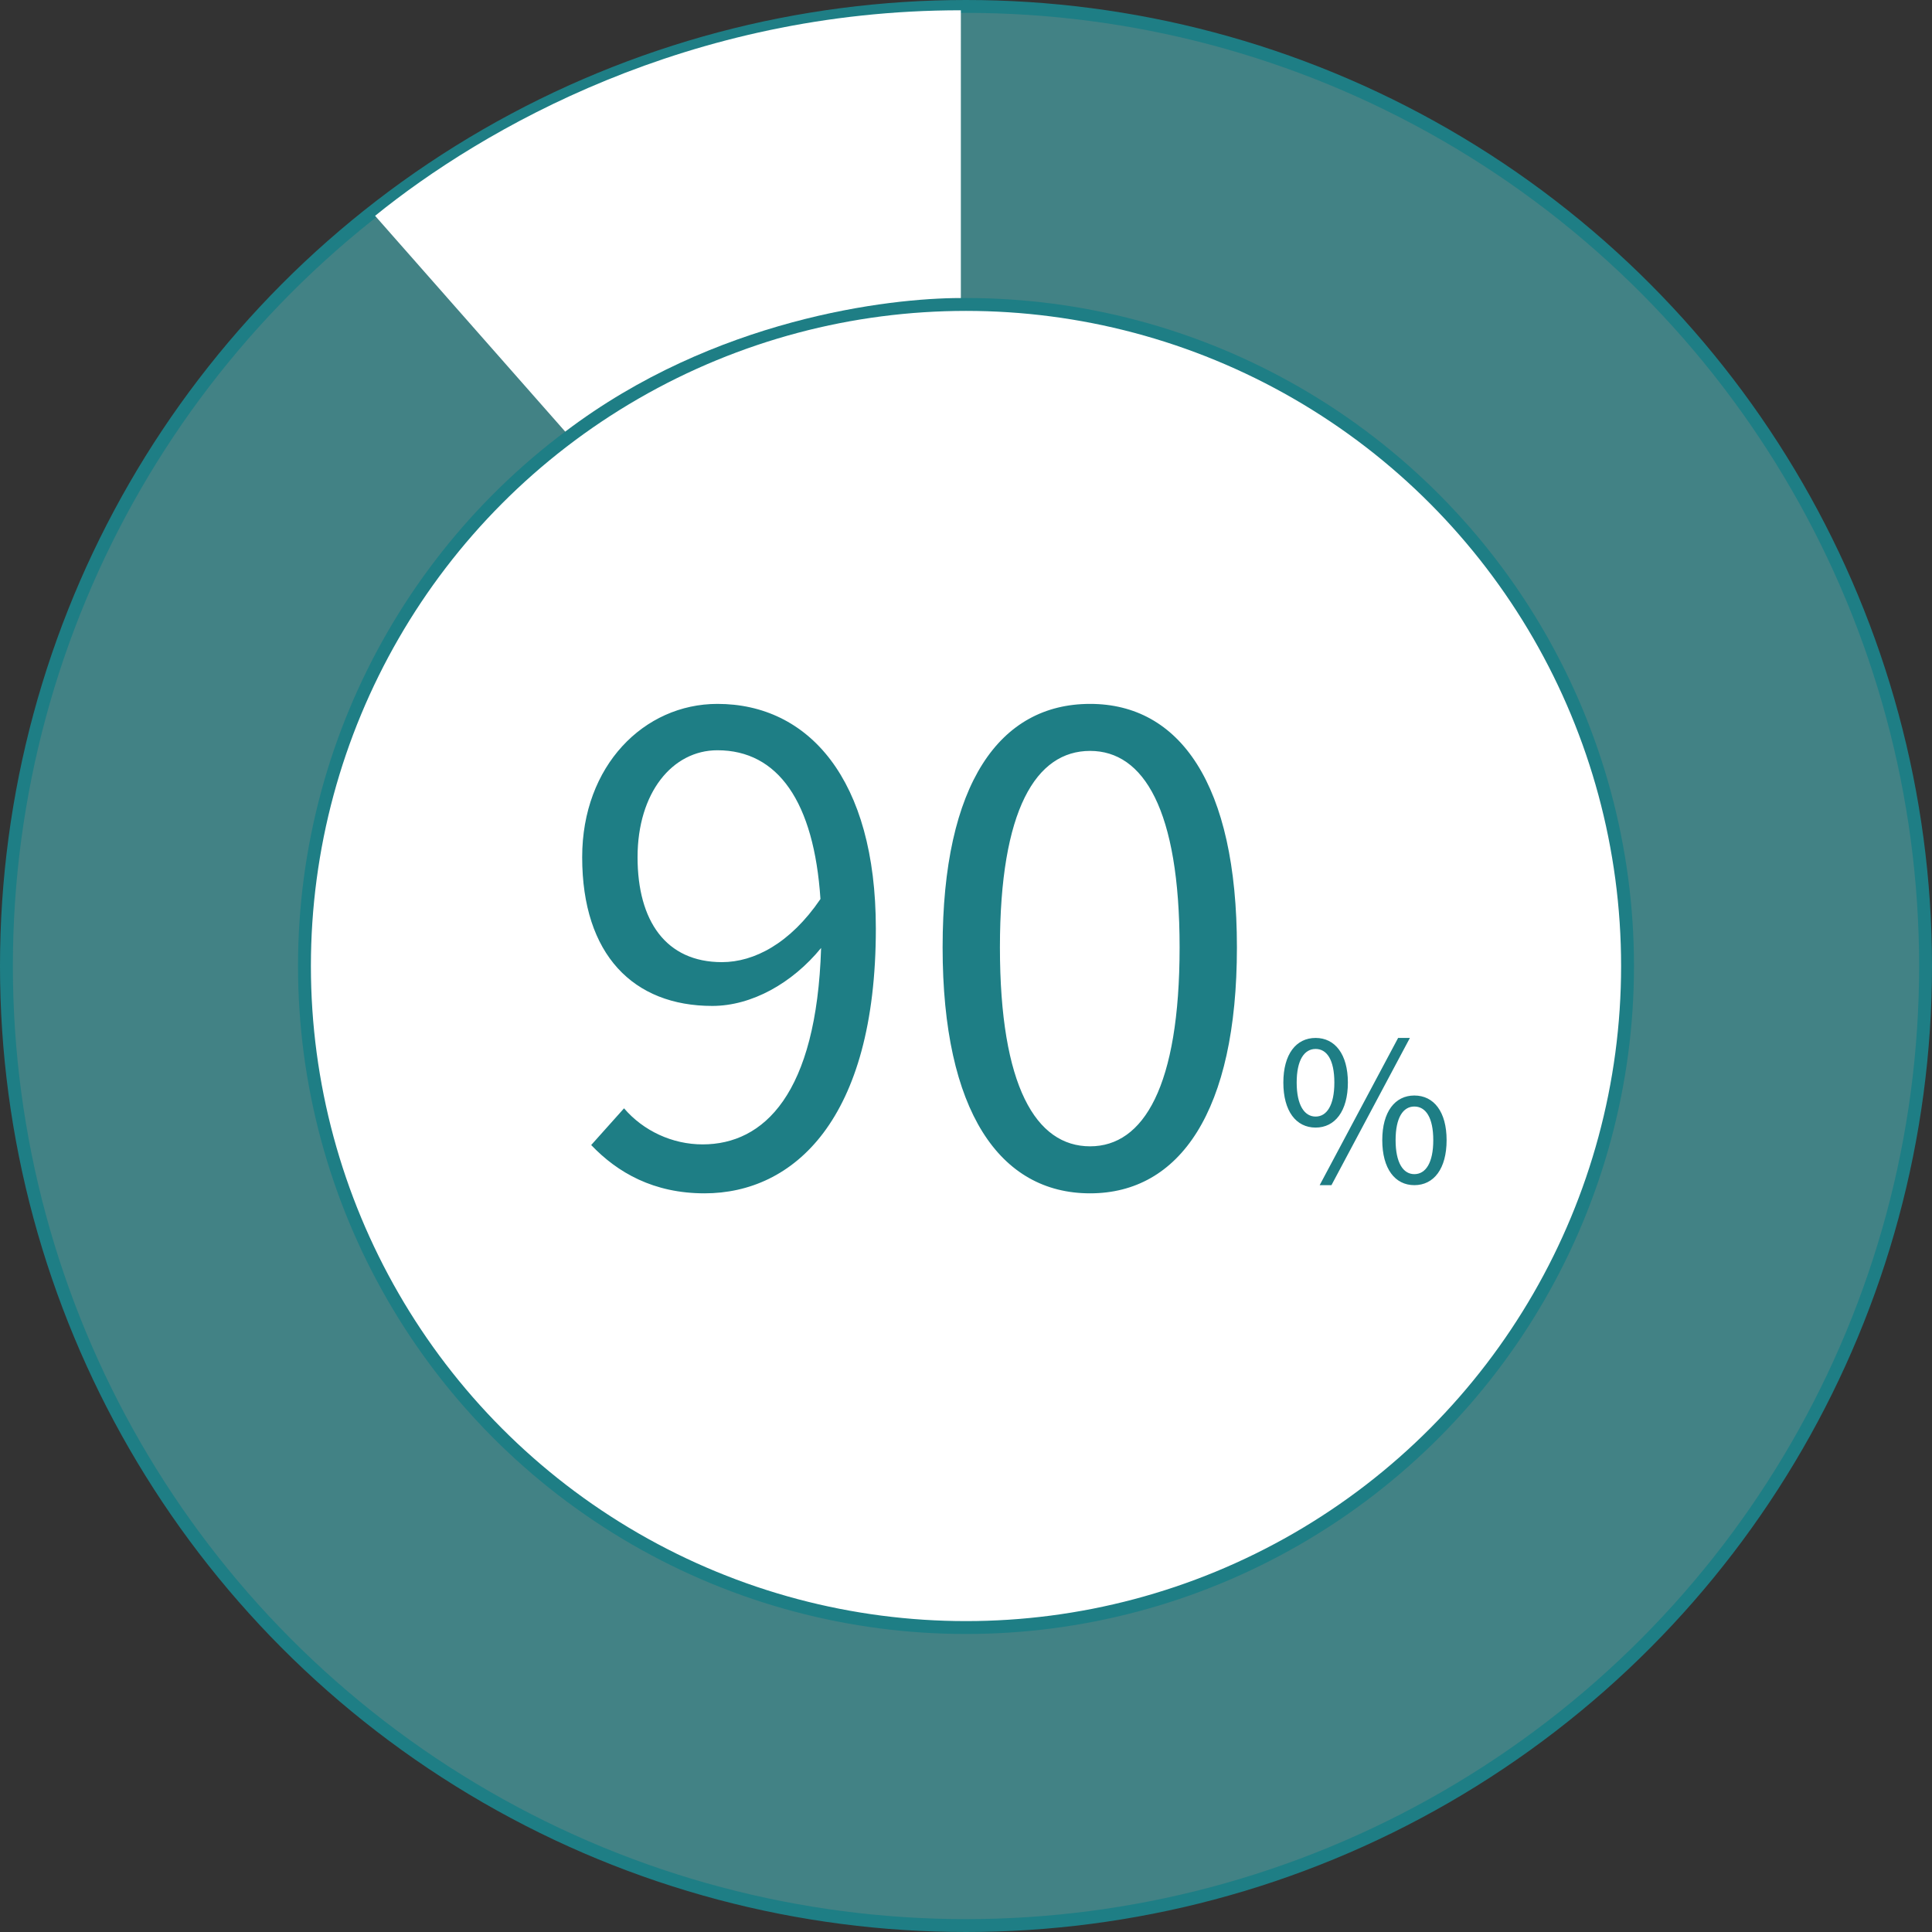
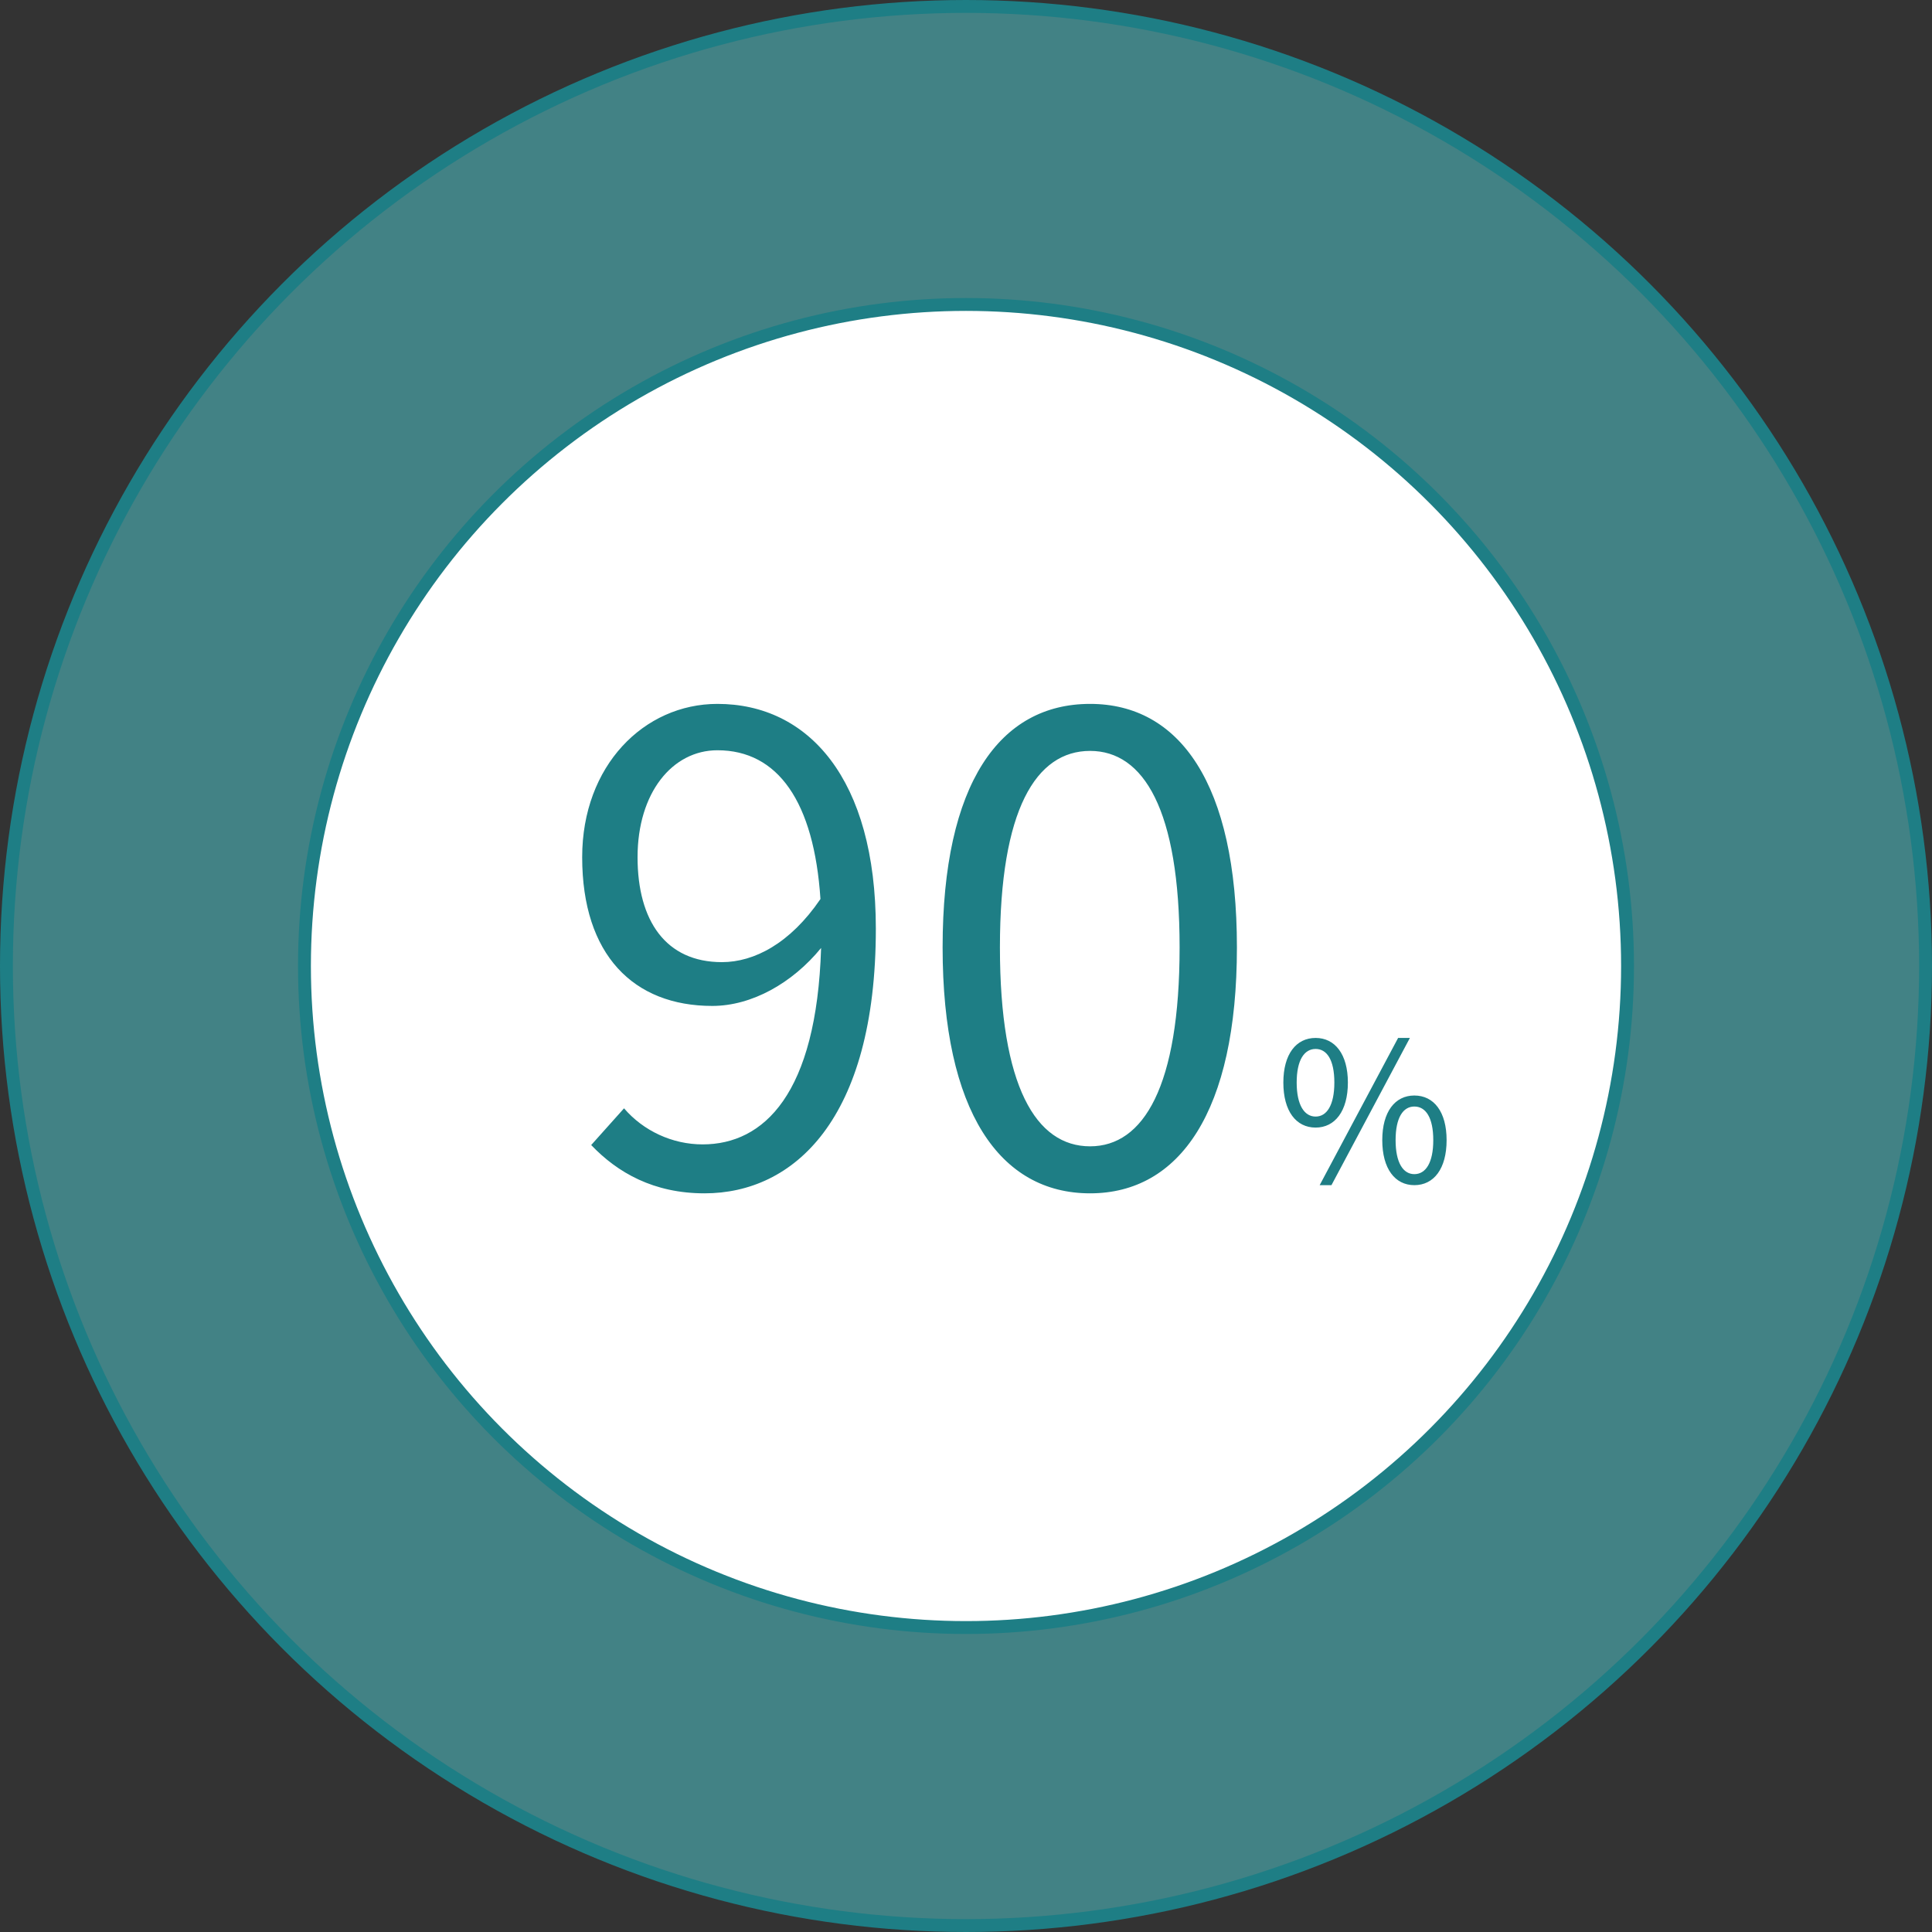
<svg xmlns="http://www.w3.org/2000/svg" width="150" height="150" fill="none">
  <rect width="100%" height="100%" fill="#333333" stroke="none" />
  <circle cx="75" cy="75" r="74.5" fill="#53D3D8" fill-opacity=".5" stroke="#1E7E85" />
  <circle cx="75" cy="75" r="51.362" fill="#fff" stroke="#1E7E85" />
-   <path d="M49.5 66.55c0-5 2.7-8.3 6.2-8.3 4.7 0 7.5 4 8 11.55-2.35 3.45-5.15 4.9-7.65 4.9-4.35 0-6.55-3.2-6.55-8.15Zm5.2 26.1c6.9 0 13.3-5.7 13.3-20.55 0-11.65-5.25-17.45-12.3-17.45-5.7 0-10.5 4.8-10.5 11.9 0 7.6 4 11.55 10.1 11.55 3.05 0 6.2-1.75 8.45-4.5-.35 11.35-4.45 15.25-9.2 15.25-2.35 0-4.6-1.05-6.1-2.8L45.9 88.9c2.05 2.15 4.85 3.75 8.8 3.75Zm29.934 0c6.95 0 11.4-6.35 11.4-19.1 0-12.7-4.45-18.9-11.4-18.9-7 0-11.45 6.15-11.45 18.9 0 12.75 4.45 19.1 11.45 19.1Zm0-3.65c-4.2 0-7-4.65-7-15.45 0-10.7 2.8-15.25 7-15.25 4.15 0 6.95 4.55 6.95 15.25 0 10.8-2.8 15.45-6.95 15.45Zm17.51-1.455c1.5 0 2.505-1.275 2.505-3.495 0-2.205-1.005-3.465-2.505-3.465-1.515 0-2.505 1.26-2.505 3.465 0 2.22.99 3.495 2.505 3.495Zm0-.855c-.87 0-1.47-.885-1.47-2.64 0-1.77.6-2.61 1.47-2.61s1.455.84 1.455 2.61c0 1.755-.585 2.64-1.455 2.64Zm7.665 5.325c1.515 0 2.505-1.275 2.505-3.495 0-2.205-.99-3.465-2.505-3.465-1.5 0-2.49 1.26-2.49 3.465 0 2.22.99 3.495 2.49 3.495Zm0-.855c-.87 0-1.455-.885-1.455-2.64 0-1.755.585-2.61 1.455-2.61.885 0 1.47.855 1.47 2.61s-.585 2.64-1.47 2.64Zm-7.35.855h.915l6.09-11.43h-.915l-6.09 11.43Z" fill="#1E7E85" />
-   <path d="m29.122 16.755 14.761 16.756c11.57-8.777 25.133-10.373 30.718-10.373V.798C53.457.798 37.5 9.973 29.122 16.755Z" fill="#fff" />
+   <path d="M49.5 66.55c0-5 2.7-8.3 6.2-8.3 4.7 0 7.5 4 8 11.55-2.35 3.45-5.15 4.9-7.65 4.9-4.35 0-6.55-3.2-6.55-8.15Zm5.2 26.1c6.9 0 13.3-5.7 13.3-20.55 0-11.65-5.25-17.45-12.3-17.45-5.7 0-10.5 4.8-10.5 11.9 0 7.6 4 11.55 10.1 11.55 3.05 0 6.2-1.75 8.45-4.5-.35 11.35-4.45 15.25-9.2 15.25-2.35 0-4.6-1.05-6.1-2.8L45.9 88.9c2.05 2.15 4.85 3.75 8.8 3.75Zm29.934 0c6.95 0 11.4-6.35 11.4-19.1 0-12.7-4.45-18.9-11.4-18.9-7 0-11.45 6.15-11.45 18.9 0 12.75 4.45 19.1 11.45 19.1Zm0-3.65c-4.2 0-7-4.65-7-15.45 0-10.7 2.8-15.25 7-15.25 4.15 0 6.95 4.55 6.95 15.25 0 10.8-2.8 15.45-6.95 15.45Zm17.51-1.455c1.5 0 2.505-1.275 2.505-3.495 0-2.205-1.005-3.465-2.505-3.465-1.515 0-2.505 1.26-2.505 3.465 0 2.22.99 3.495 2.505 3.495Zm0-.855c-.87 0-1.47-.885-1.47-2.64 0-1.77.6-2.61 1.47-2.61s1.455.84 1.455 2.61c0 1.755-.585 2.64-1.455 2.64Zm7.665 5.325c1.515 0 2.505-1.275 2.505-3.495 0-2.205-.99-3.465-2.505-3.465-1.5 0-2.49 1.26-2.49 3.465 0 2.22.99 3.495 2.49 3.495Zm0-.855c-.87 0-1.455-.885-1.455-2.64 0-1.755.585-2.61 1.455-2.61.885 0 1.47.855 1.47 2.61s-.585 2.64-1.47 2.64m-7.35.855h.915l6.09-11.43h-.915l-6.09 11.43Z" fill="#1E7E85" />
</svg>